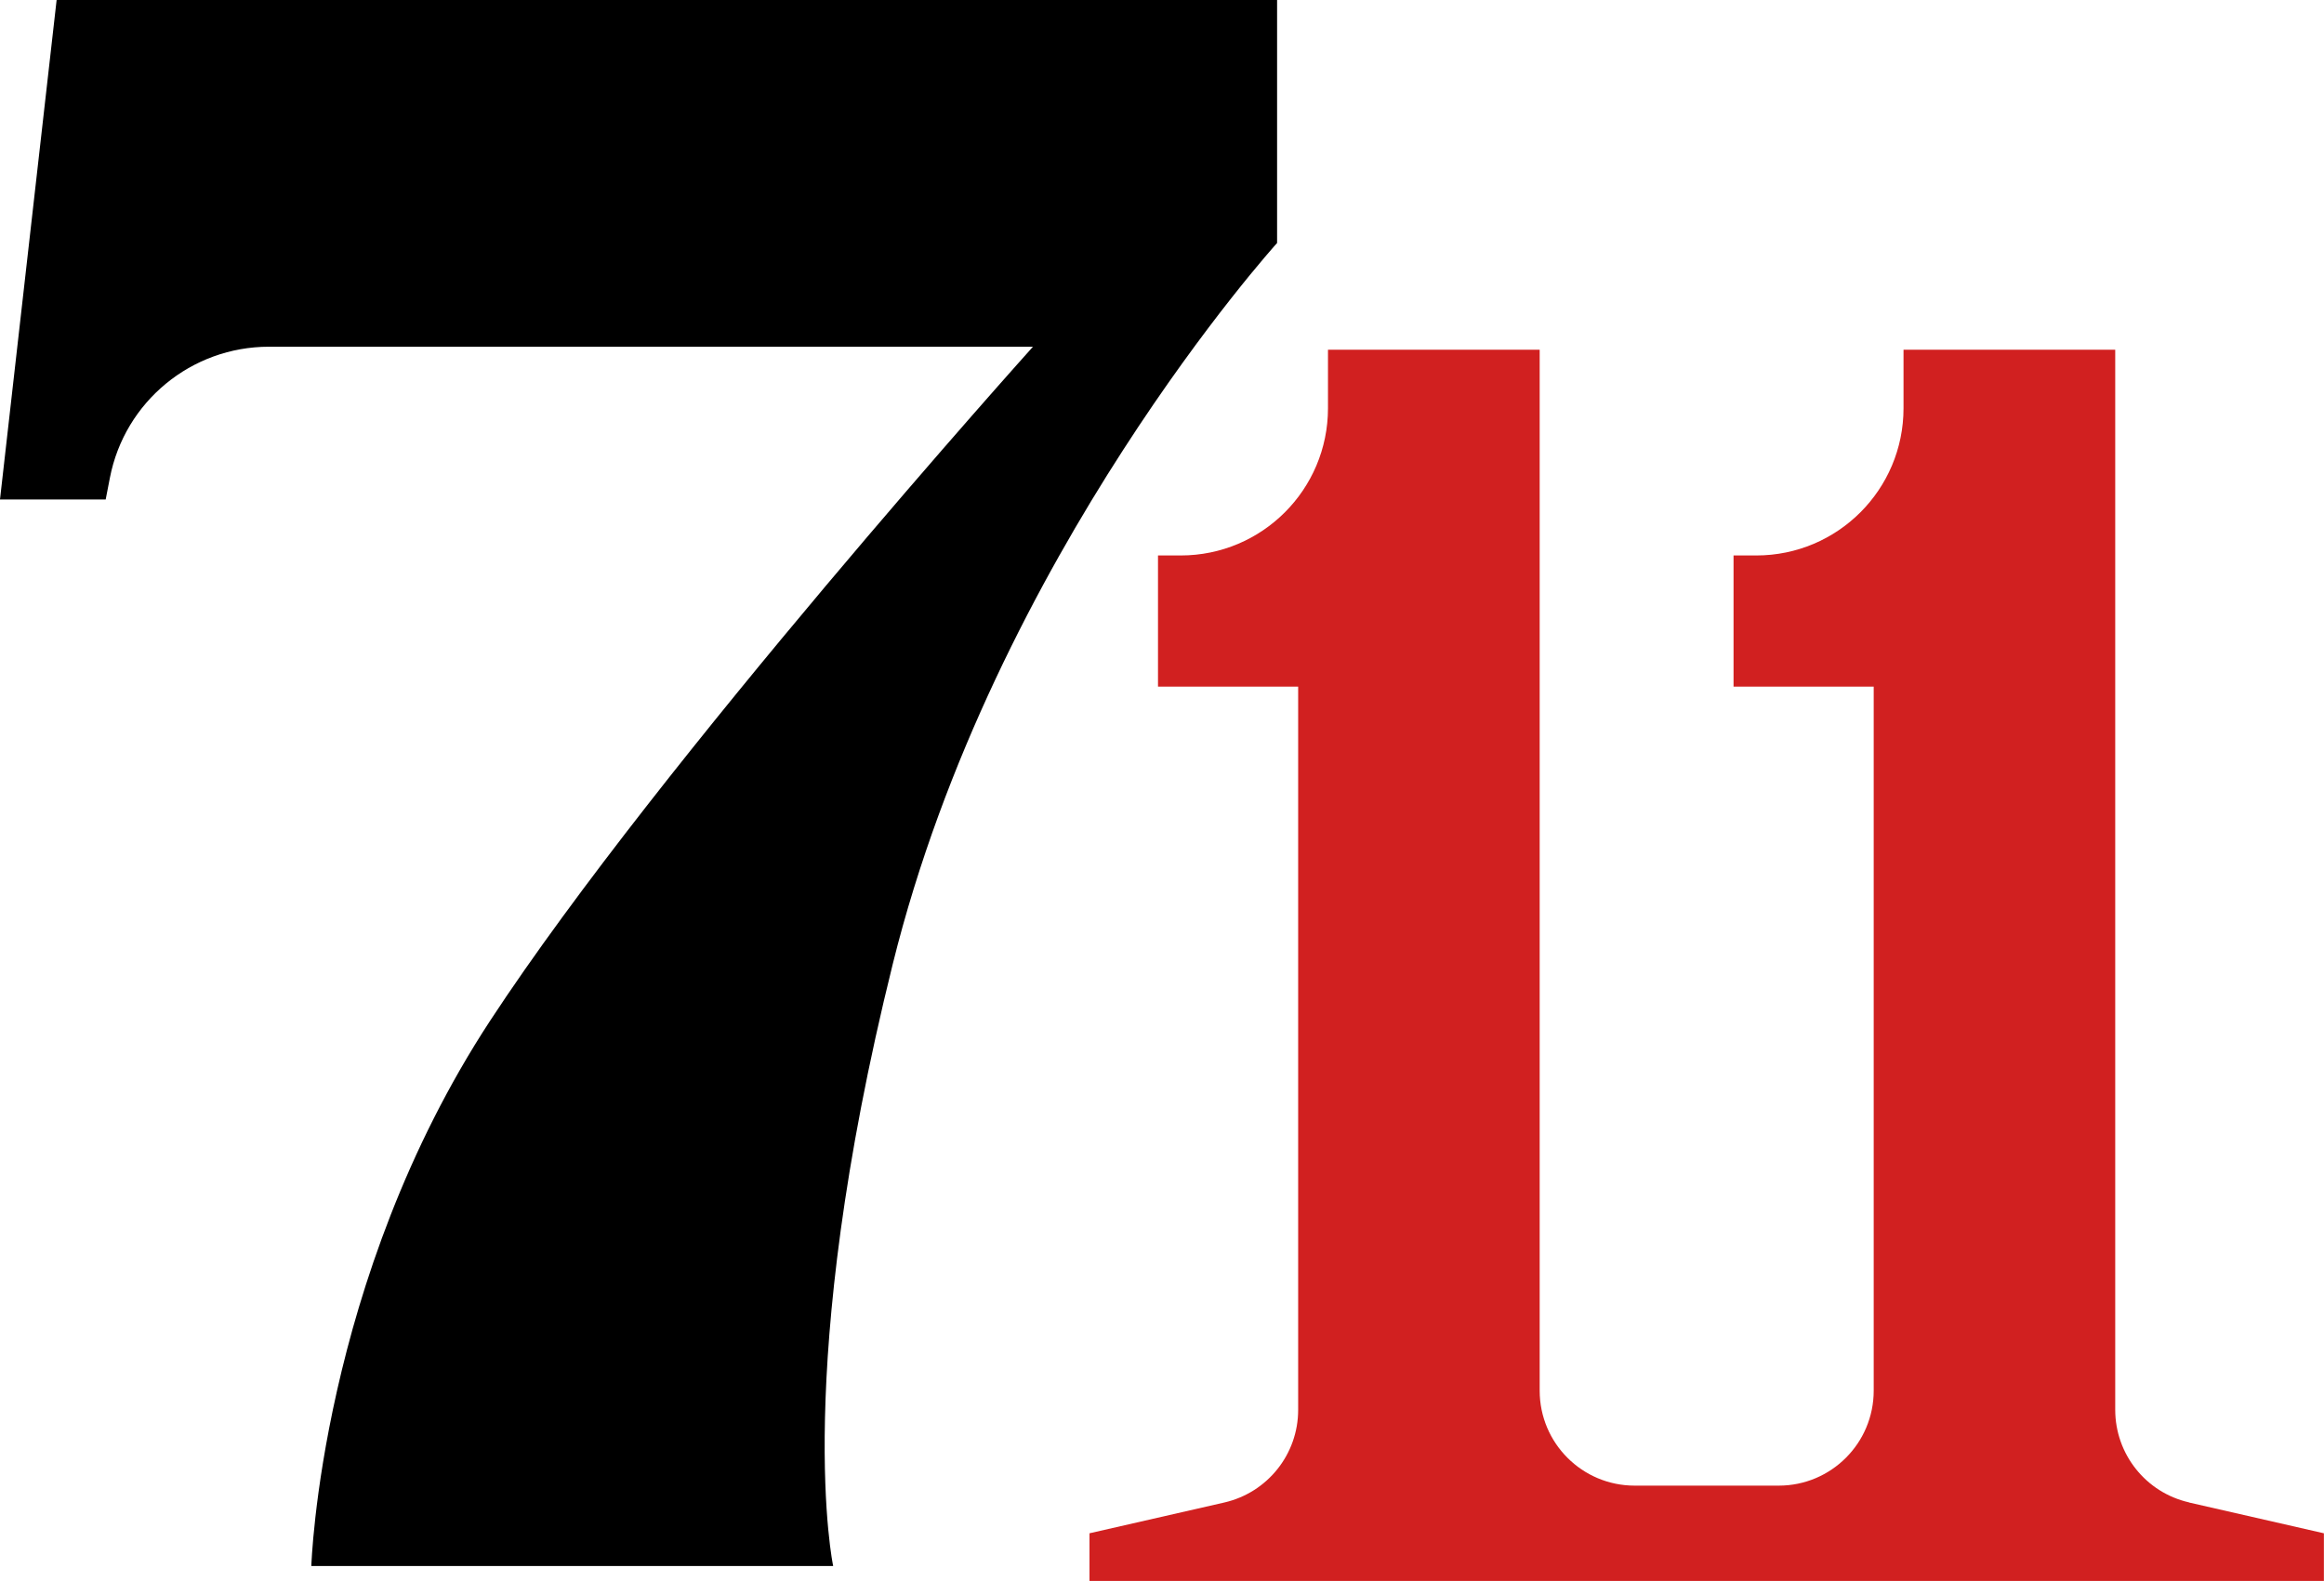
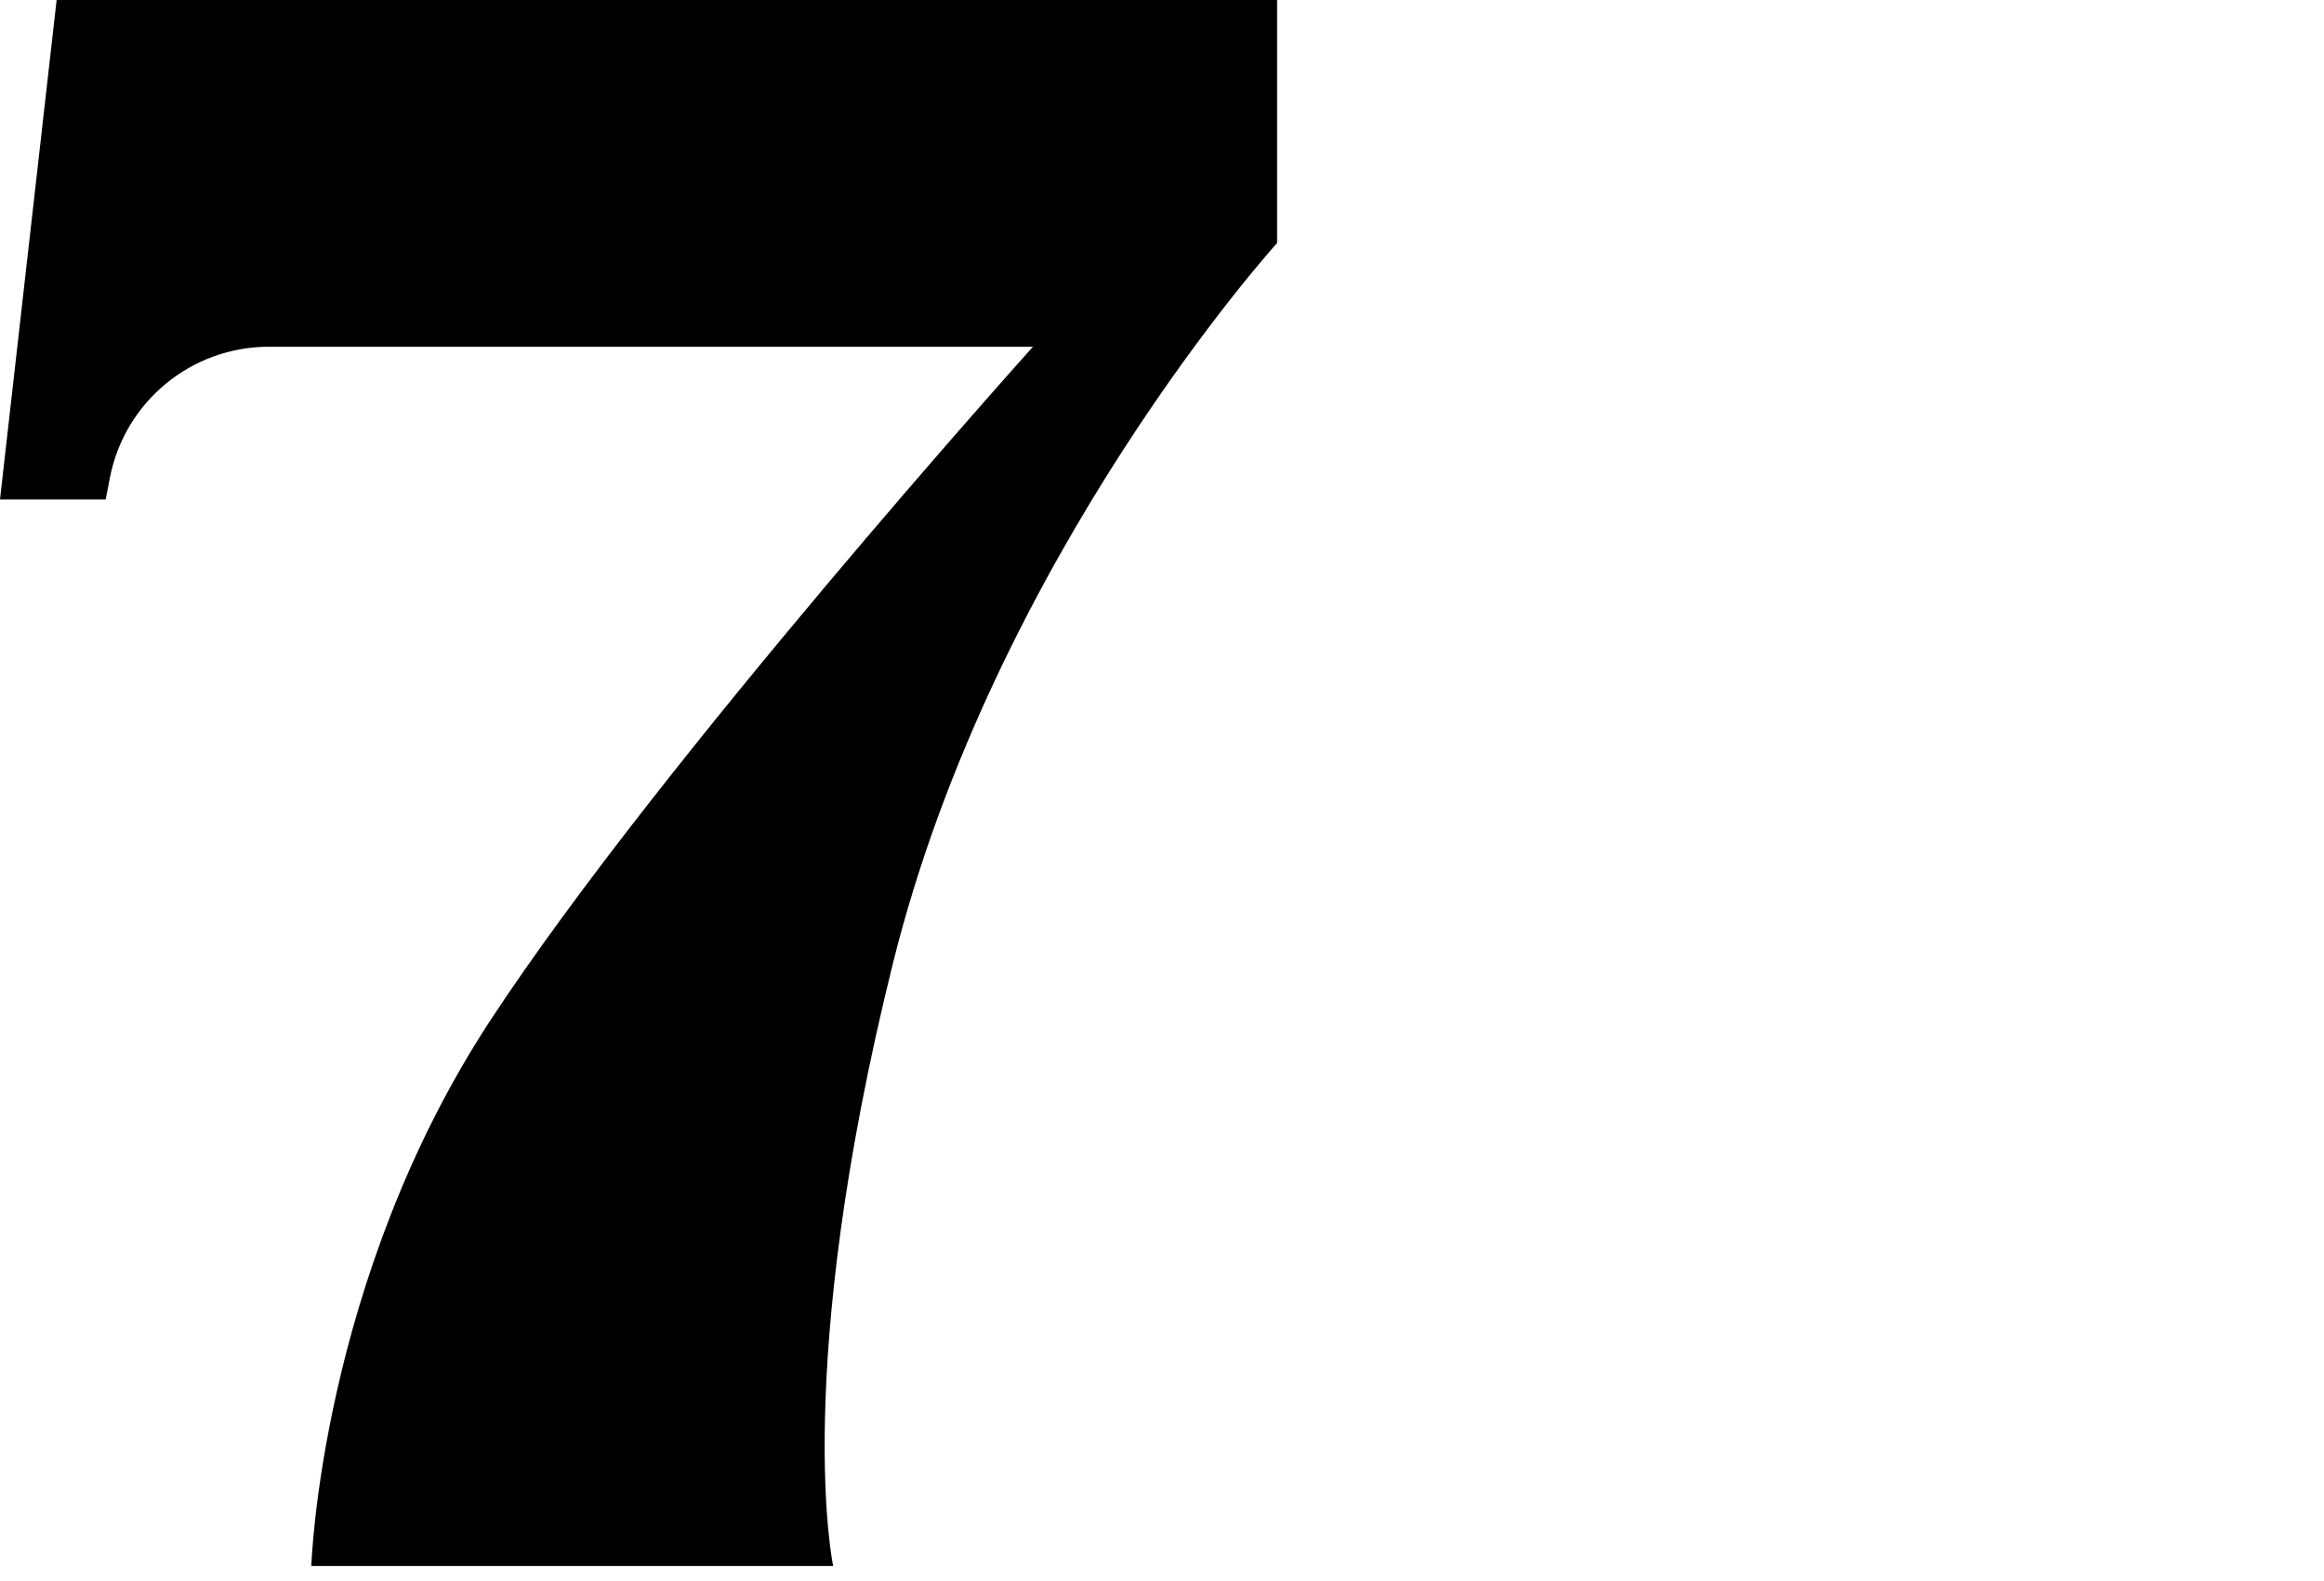
<svg xmlns="http://www.w3.org/2000/svg" id="Layer_1" data-name="Layer 1" viewBox="0 0 215.06 146.32">
  <defs>
    <style>
      .cls-1 {
        fill: #d12020;
      }
    </style>
  </defs>
  <path d="m0,46.22L5.24,0h112.94v22.49s-26.18,28.91-35.56,66.71c-9.38,37.8-5.52,55.74-5.52,55.74H28.81s.83-26.49,16.56-50.49c15.73-24,50.22-62.36,50.22-62.36H24.89c-7.18,0-13.35,5.08-14.72,12.13l-.39,2.01H0Z" />
-   <path class="cls-1" d="m202.57,139.05c-4-.91-6.83-4.47-6.83-8.57V32.37h-19.59v5.41c0,7.53-6.1,13.63-13.63,13.63h-2.1v12.14h12.97v65.16c0,4.85-3.93,8.79-8.79,8.79h-13.33c-4.85,0-8.79-3.93-8.79-8.79V32.37h-19.59v5.41c0,7.53-6.1,13.63-13.63,13.63h-2.1v12.14h12.97v66.94c0,4.1-2.83,7.65-6.83,8.57l-12.48,2.85v4.41h114.23v-4.41l-12.48-2.85Z" />
</svg>